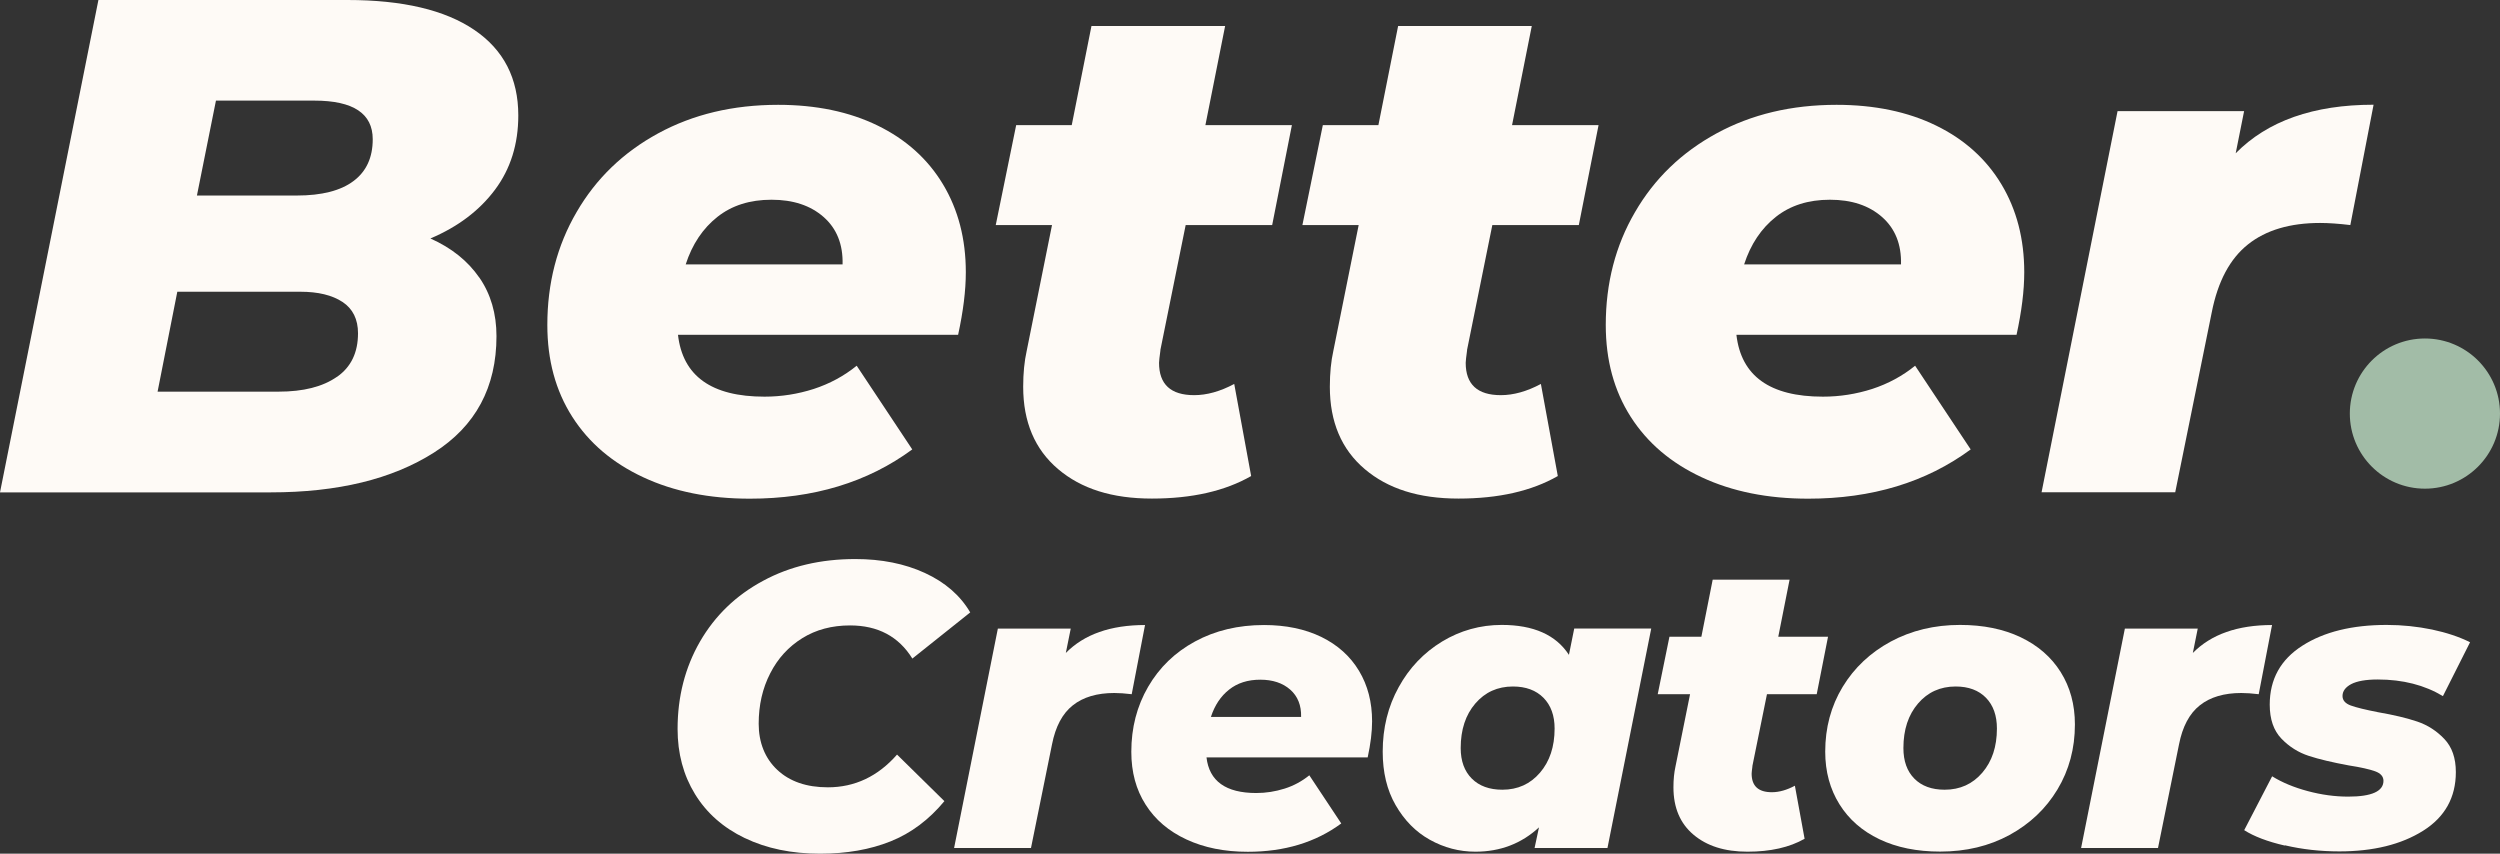
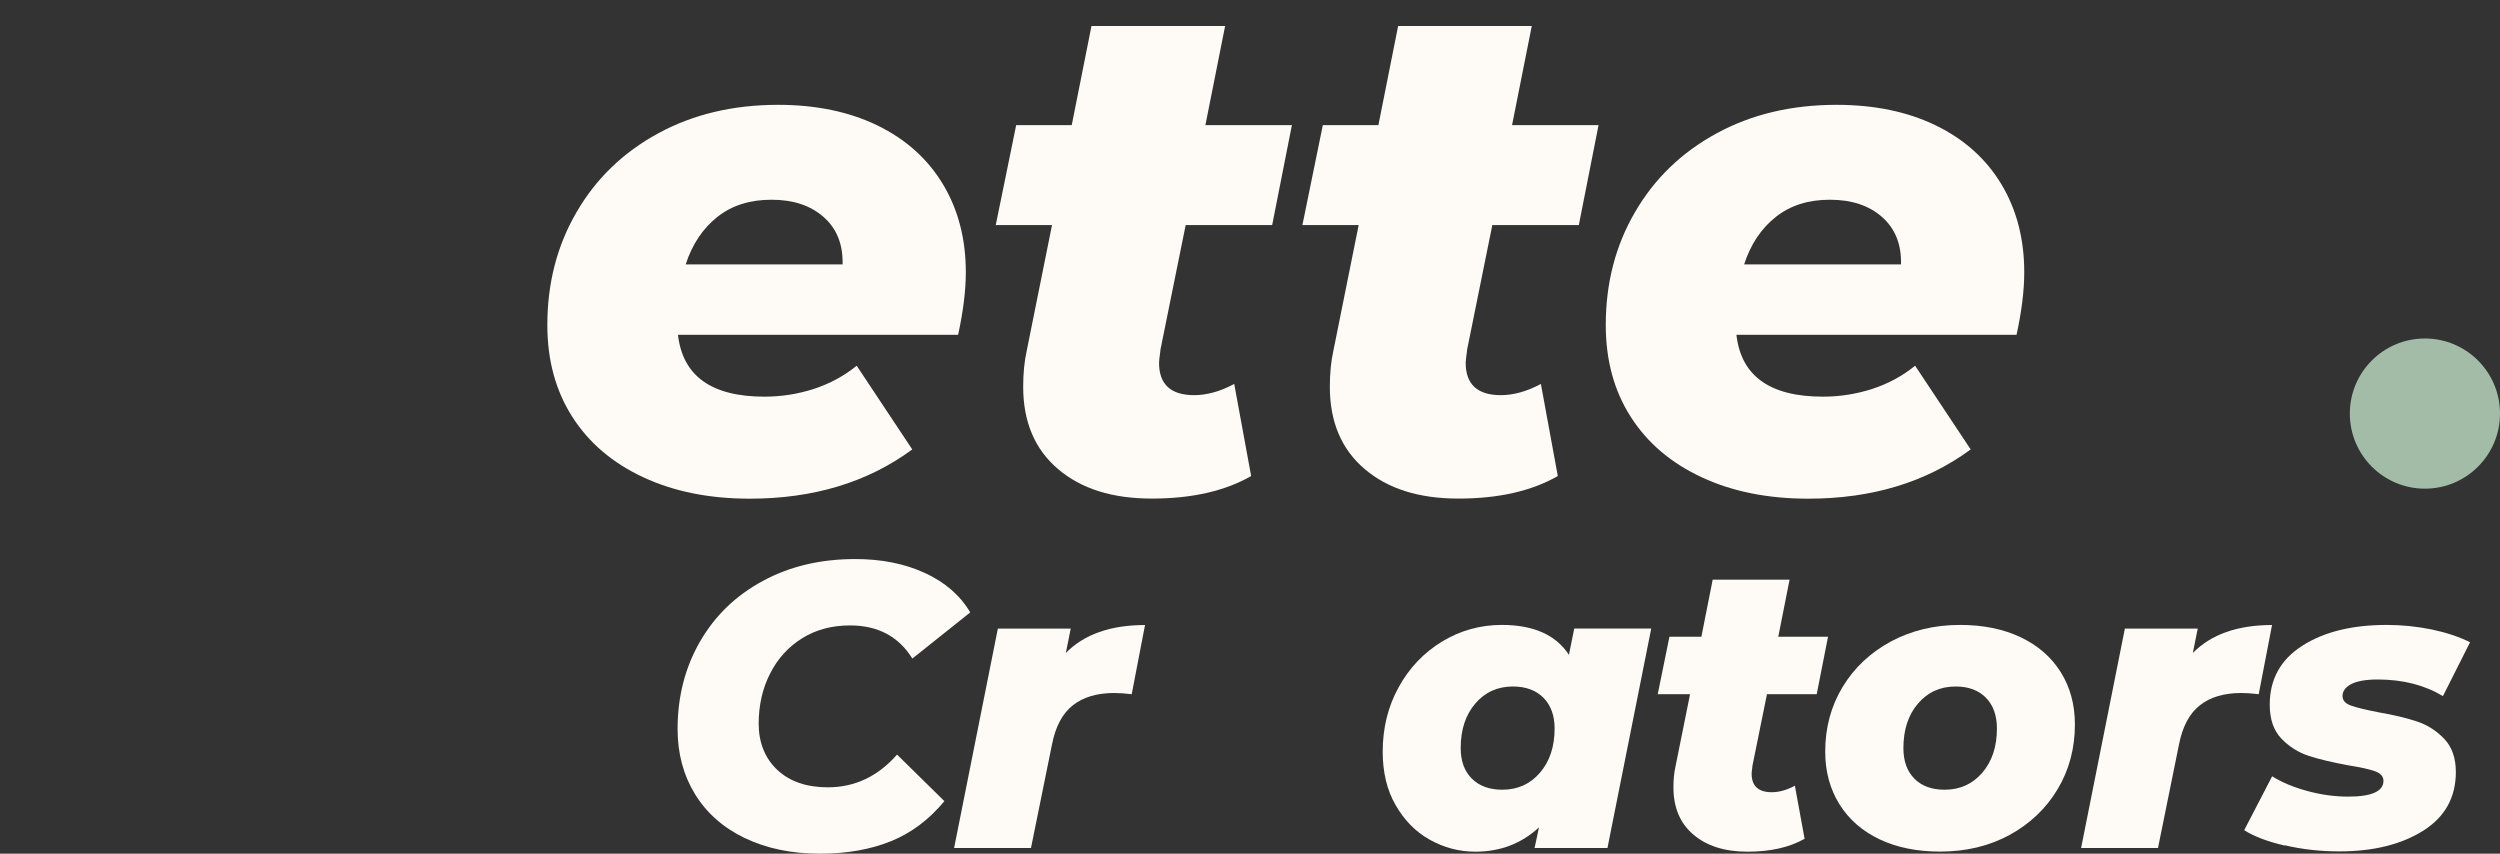
<svg xmlns="http://www.w3.org/2000/svg" id="uuid-a1194975-4aeb-4f08-893c-5feafee877e6" data-name="Layer 2" viewBox="0 0 249.71 85.27">
  <rect x="0" y="0" width="249.71" height="85.27" fill="#333333" stroke="none" />
  <defs>
    <style>      .uuid-a314296c-ce38-4c6e-b1f5-7067afc93ba1 {        fill: #fefaf6;      }      .uuid-9f4dca78-8668-468f-ad13-8a16c54ef128 {        fill: #a2bca7;      }    </style>
  </defs>
  <g id="uuid-c96cfa5f-4da5-485c-8532-946fba24c39e" data-name="Layer 1">
    <g>
-       <path class="uuid-a314296c-ce38-4c6e-b1f5-7067afc93ba1" d="M47.87,27.71c1.15,1.66,1.72,3.62,1.72,5.87,0,5.1-2.08,8.98-6.25,11.63-4.17,2.65-9.6,3.97-16.3,3.97H0L9.83,0h24.87c5.53,0,9.75,1,12.68,2.99,2.93,1.99,4.39,4.84,4.39,8.54,0,2.86-.77,5.33-2.32,7.41-1.55,2.08-3.7,3.71-6.46,4.88,2.11.94,3.73,2.24,4.88,3.9ZM33.65,37.65c1.41-.98,2.11-2.43,2.11-4.36,0-1.4-.52-2.45-1.55-3.13-1.03-.68-2.44-1.02-4.21-1.02h-12.29l-1.97,9.98h12.08c2.48,0,4.42-.49,5.83-1.48ZM21.57,10.05l-1.9,9.48h9.98c2.48,0,4.37-.48,5.65-1.44,1.29-.96,1.93-2.35,1.93-4.18,0-2.57-1.94-3.86-5.83-3.86h-9.83Z" />
      <path class="uuid-a314296c-ce38-4c6e-b1f5-7067afc93ba1" d="M95.68,33.44h-27.96c.47,4.12,3.35,6.18,8.64,6.18,1.69,0,3.33-.26,4.92-.77,1.59-.52,3.02-1.29,4.29-2.32l5.55,8.36c-4.45,3.28-9.86,4.92-16.23,4.92-4.03,0-7.58-.71-10.64-2.14-3.07-1.43-5.43-3.44-7.09-6.04-1.66-2.6-2.49-5.65-2.49-9.17,0-4.17.97-7.93,2.92-11.27,1.94-3.35,4.66-5.97,8.15-7.87,3.49-1.9,7.48-2.85,11.98-2.85,3.79,0,7.11.69,9.94,2.07,2.83,1.38,5.01,3.34,6.53,5.87,1.52,2.53,2.28,5.46,2.28,8.78,0,1.83-.26,3.91-.77,6.25ZM71.65,21.67c-1.45,1.15-2.51,2.73-3.16,4.74h15.67c.05-2.01-.59-3.59-1.9-4.74-1.31-1.15-3.04-1.72-5.2-1.72s-3.96.57-5.41,1.72Z" />
      <path class="uuid-a314296c-ce38-4c6e-b1f5-7067afc93ba1" d="M115.91,34.98c-.09.66-.14,1.08-.14,1.26,0,2.15,1.17,3.23,3.51,3.23,1.26,0,2.6-.37,4-1.12l1.69,9.2c-2.62,1.5-5.92,2.25-9.91,2.25s-7.06-.98-9.38-2.95c-2.32-1.97-3.48-4.71-3.48-8.22,0-1.36.12-2.55.35-3.58l2.53-12.57h-5.62l2.04-9.98h5.55l1.97-9.9h13.35l-1.97,9.9h8.64l-1.97,9.98h-8.64l-2.53,12.5Z" />
      <path class="uuid-a314296c-ce38-4c6e-b1f5-7067afc93ba1" d="M146.54,34.98c-.09.66-.14,1.08-.14,1.26,0,2.15,1.17,3.23,3.51,3.23,1.26,0,2.6-.37,4-1.12l1.69,9.2c-2.62,1.5-5.92,2.25-9.91,2.25s-7.06-.98-9.38-2.95c-2.32-1.97-3.48-4.71-3.48-8.22,0-1.36.12-2.55.35-3.58l2.53-12.57h-5.62l2.04-9.98h5.55l1.97-9.9h13.35l-1.97,9.9h8.64l-1.97,9.98h-8.64l-2.53,12.5Z" />
      <path class="uuid-a314296c-ce38-4c6e-b1f5-7067afc93ba1" d="M201.4,33.44h-27.96c.47,4.12,3.35,6.18,8.64,6.18,1.69,0,3.33-.26,4.92-.77,1.59-.52,3.02-1.29,4.29-2.32l5.55,8.36c-4.45,3.28-9.86,4.92-16.23,4.92-4.03,0-7.58-.71-10.64-2.14-3.07-1.43-5.43-3.44-7.09-6.04-1.66-2.6-2.49-5.65-2.49-9.17,0-4.17.97-7.93,2.92-11.27,1.94-3.35,4.66-5.97,8.15-7.87,3.49-1.9,7.48-2.85,11.98-2.85,3.79,0,7.11.69,9.94,2.07,2.83,1.38,5.01,3.34,6.53,5.87,1.52,2.53,2.28,5.46,2.28,8.78,0,1.83-.26,3.91-.77,6.25ZM177.37,21.67c-1.45,1.15-2.51,2.73-3.16,4.74h15.67c.05-2.01-.59-3.59-1.9-4.74-1.31-1.15-3.04-1.72-5.2-1.72s-3.96.57-5.41,1.72Z" />
-       <path class="uuid-a314296c-ce38-4c6e-b1f5-7067afc93ba1" d="M237.08,10.47l-2.32,12.01c-1.17-.14-2.18-.21-3.02-.21-3,0-5.4.71-7.2,2.14-1.8,1.43-3.01,3.69-3.62,6.78l-3.65,17.98h-13.35l7.59-38.07h12.64l-.84,4.21c3.18-3.23,7.77-4.85,13.77-4.85Z" />
    </g>
    <g>
      <path class="uuid-a314296c-ce38-4c6e-b1f5-7067afc93ba1" d="M74.39,83.71c-2.16-1.04-3.81-2.5-4.97-4.39-1.16-1.89-1.74-4.06-1.74-6.51,0-3.23.75-6.14,2.24-8.73,1.5-2.59,3.59-4.61,6.29-6.06,2.69-1.46,5.77-2.18,9.22-2.18,2.61,0,4.93.46,6.95,1.39,2.02.93,3.53,2.24,4.53,3.94l-5.78,4.61c-1.37-2.21-3.45-3.31-6.22-3.31-1.81,0-3.4.42-4.77,1.27-1.37.85-2.45,2.02-3.21,3.52-.77,1.5-1.15,3.17-1.15,5.03s.62,3.45,1.86,4.61c1.24,1.16,2.92,1.74,5.05,1.74,2.69,0,5-1.09,6.91-3.27l4.73,4.65c-1.54,1.86-3.33,3.2-5.38,4.02-2.05.82-4.39,1.23-7.03,1.23-2.86,0-5.36-.52-7.52-1.56Z" />
      <path class="uuid-a314296c-ce38-4c6e-b1f5-7067afc93ba1" d="M114.37,62.43l-1.33,6.91c-.67-.08-1.25-.12-1.74-.12-1.72,0-3.11.41-4.14,1.23-1.04.82-1.73,2.12-2.08,3.9l-2.1,10.35h-7.68l4.37-21.91h7.28l-.49,2.43c1.83-1.86,4.47-2.79,7.92-2.79Z" />
-       <path class="uuid-a314296c-ce38-4c6e-b1f5-7067afc93ba1" d="M136.6,75.65h-16.09c.27,2.37,1.93,3.56,4.97,3.56.97,0,1.91-.15,2.83-.44s1.74-.74,2.47-1.33l3.19,4.81c-2.56,1.89-5.67,2.83-9.34,2.83-2.32,0-4.36-.41-6.12-1.23-1.77-.82-3.13-1.98-4.08-3.48-.96-1.5-1.43-3.25-1.43-5.28,0-2.4.56-4.56,1.68-6.49,1.12-1.93,2.68-3.44,4.69-4.53,2.01-1.09,4.3-1.64,6.89-1.64,2.18,0,4.09.4,5.72,1.19,1.63.8,2.88,1.92,3.76,3.38.88,1.46,1.31,3.14,1.31,5.05,0,1.05-.15,2.25-.44,3.6ZM122.77,68.88c-.84.66-1.44,1.57-1.82,2.73h9.01c.03-1.16-.34-2.07-1.09-2.73-.75-.66-1.75-.99-2.99-.99s-2.28.33-3.11.99Z" />
      <path class="uuid-a314296c-ce38-4c6e-b1f5-7067afc93ba1" d="M164.93,62.79l-4.37,21.91h-7.28l.44-2.06c-1.75,1.62-3.87,2.43-6.35,2.43-1.62,0-3.13-.4-4.55-1.19-1.42-.79-2.55-1.95-3.42-3.46s-1.29-3.29-1.29-5.34c0-2.37.53-4.52,1.6-6.45,1.06-1.93,2.51-3.44,4.33-4.55,1.82-1.1,3.81-1.66,5.96-1.66,3.18,0,5.42,1,6.71,2.99l.53-2.63h7.68ZM153.82,77.18c.97-1.13,1.46-2.6,1.46-4.41,0-1.29-.37-2.32-1.11-3.07-.74-.75-1.76-1.13-3.05-1.13-1.54,0-2.79.57-3.76,1.7-.97,1.13-1.46,2.61-1.46,4.45,0,1.29.37,2.31,1.11,3.05.74.74,1.76,1.11,3.05,1.11,1.54,0,2.79-.57,3.76-1.7Z" />
      <path class="uuid-a314296c-ce38-4c6e-b1f5-7067afc93ba1" d="M175.04,76.54c-.05.38-.08.62-.08.73,0,1.24.67,1.86,2.02,1.86.73,0,1.5-.22,2.3-.65l.97,5.3c-1.51.86-3.41,1.29-5.7,1.29s-4.06-.57-5.4-1.7-2-2.71-2-4.73c0-.78.07-1.47.2-2.06l1.46-7.24h-3.23l1.17-5.74h3.19l1.13-5.7h7.68l-1.13,5.7h4.97l-1.13,5.74h-4.97l-1.46,7.2Z" />
      <path class="uuid-a314296c-ce38-4c6e-b1f5-7067afc93ba1" d="M187.73,83.83c-1.72-.82-3.06-1.99-4-3.5-.94-1.51-1.42-3.26-1.42-5.25,0-2.4.58-4.55,1.74-6.47,1.16-1.91,2.76-3.42,4.81-4.53,2.05-1.1,4.35-1.66,6.91-1.66,2.32,0,4.34.41,6.06,1.23,1.72.82,3.06,1.98,4,3.48.94,1.5,1.42,3.24,1.42,5.23,0,2.4-.58,4.56-1.74,6.49-1.16,1.93-2.76,3.44-4.79,4.55-2.04,1.11-4.35,1.66-6.93,1.66-2.32,0-4.34-.41-6.06-1.23ZM198,77.18c.97-1.13,1.46-2.6,1.46-4.41,0-1.29-.36-2.32-1.09-3.07s-1.74-1.13-3.03-1.13c-1.54,0-2.79.57-3.76,1.7-.97,1.13-1.46,2.61-1.46,4.45,0,1.29.36,2.31,1.09,3.05.73.74,1.74,1.11,3.03,1.11,1.54,0,2.79-.57,3.76-1.7Z" />
      <path class="uuid-a314296c-ce38-4c6e-b1f5-7067afc93ba1" d="M226.94,62.43l-1.33,6.91c-.67-.08-1.25-.12-1.74-.12-1.72,0-3.11.41-4.14,1.23-1.04.82-1.73,2.12-2.08,3.9l-2.1,10.35h-7.68l4.37-21.91h7.28l-.49,2.43c1.83-1.86,4.47-2.79,7.92-2.79Z" />
      <path class="uuid-a314296c-ce38-4c6e-b1f5-7067afc93ba1" d="M228.22,84.46c-1.74-.4-3.09-.92-4.06-1.54l2.79-5.38c1,.62,2.18,1.11,3.56,1.48s2.72.55,4.04.55c2.34,0,3.52-.53,3.52-1.58,0-.43-.28-.75-.83-.95-.55-.2-1.43-.4-2.65-.59-1.62-.3-2.94-.61-3.98-.95-1.04-.34-1.95-.91-2.73-1.72-.78-.81-1.17-1.94-1.17-3.4,0-2.53,1.08-4.49,3.25-5.88,2.17-1.39,4.98-2.08,8.43-2.08,1.56,0,3.07.16,4.53.46,1.46.31,2.72.73,3.8,1.27l-2.71,5.38c-1.83-1.1-4-1.66-6.51-1.66-1.19,0-2.07.16-2.65.46-.58.31-.87.71-.87,1.19,0,.43.28.75.83.95.55.2,1.46.42,2.73.67,1.56.27,2.86.58,3.9.93,1.04.35,1.94.93,2.71,1.74.77.81,1.15,1.91,1.15,3.31,0,2.53-1.09,4.49-3.27,5.86s-4.97,2.06-8.37,2.06c-1.89,0-3.7-.2-5.44-.61Z" />
    </g>
    <circle class="uuid-9f4dca78-8668-468f-ad13-8a16c54ef128" cx="242.21" cy="41.31" r="7.5" />
  </g>
</svg>